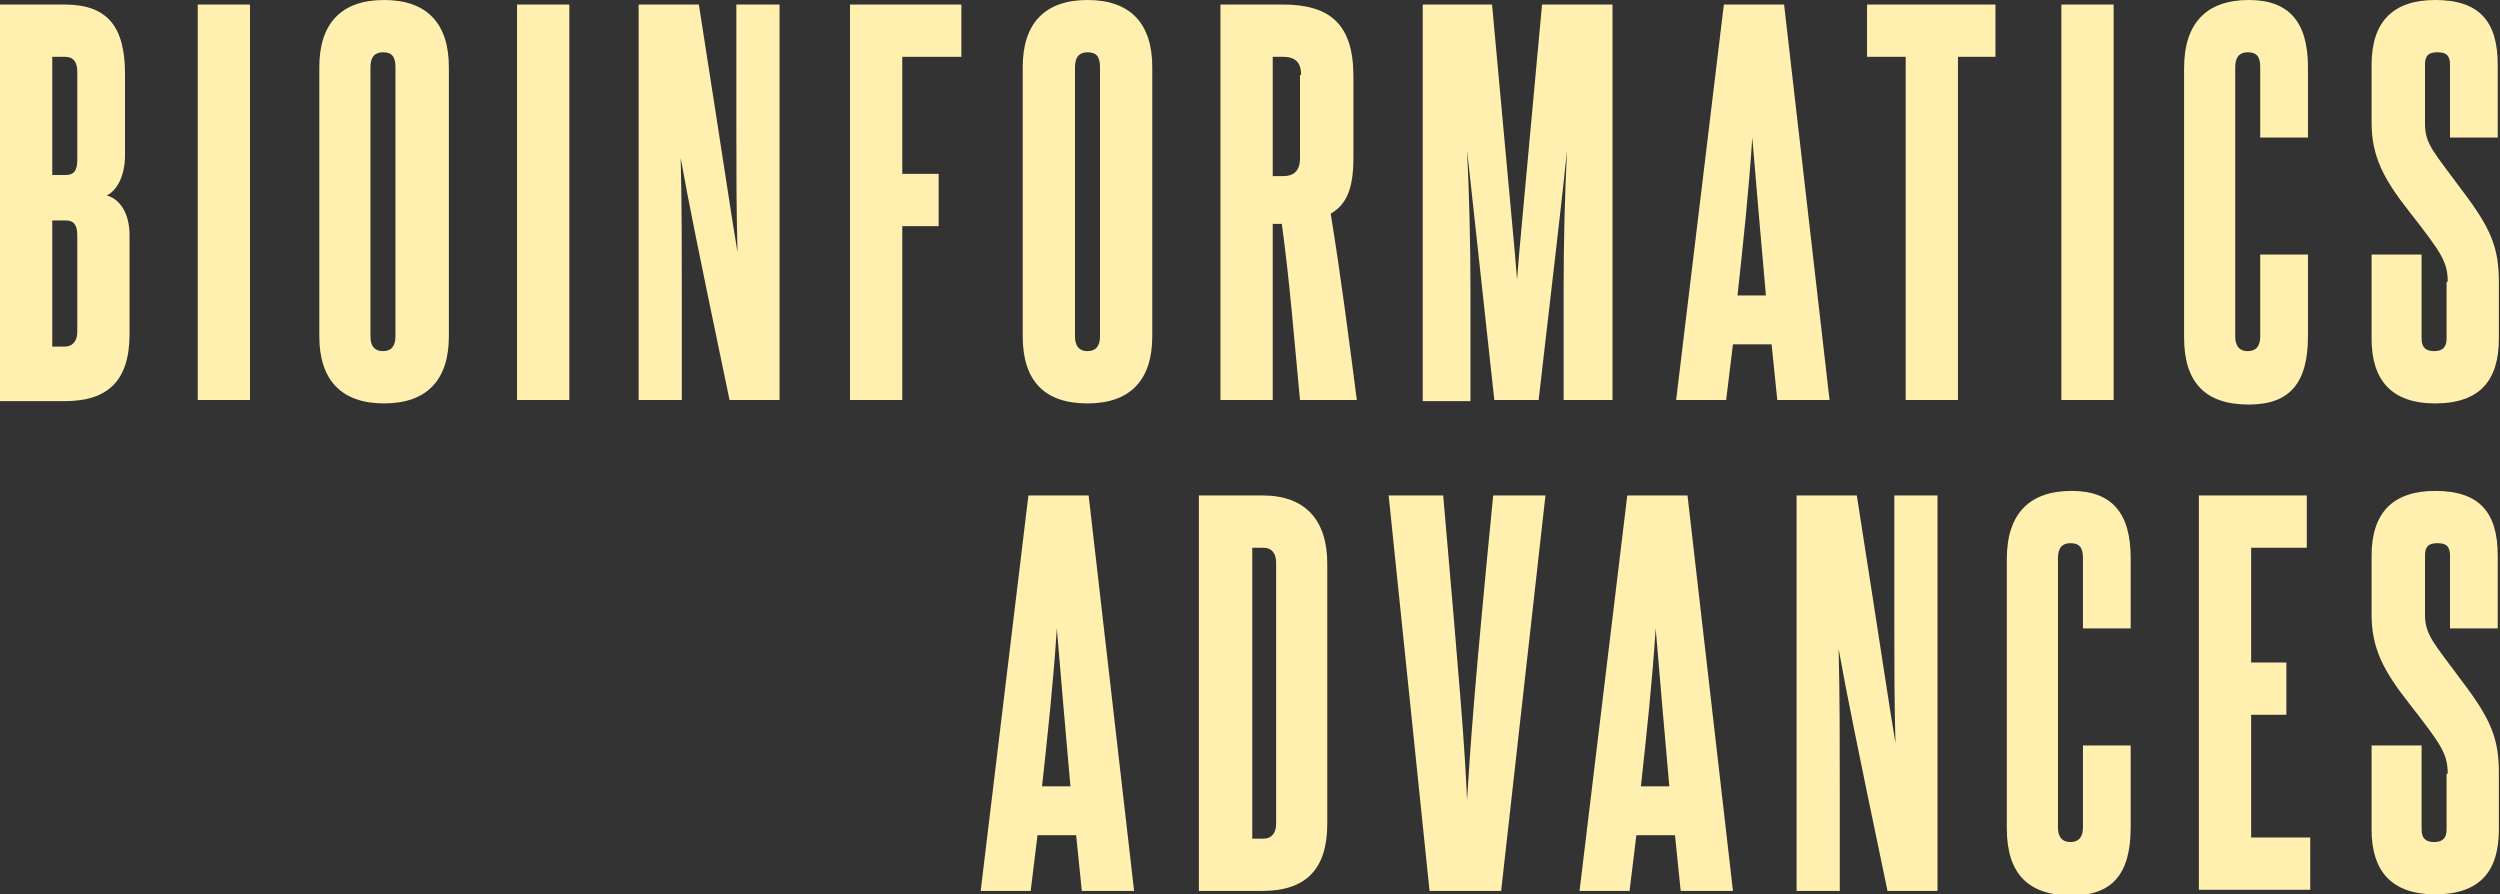
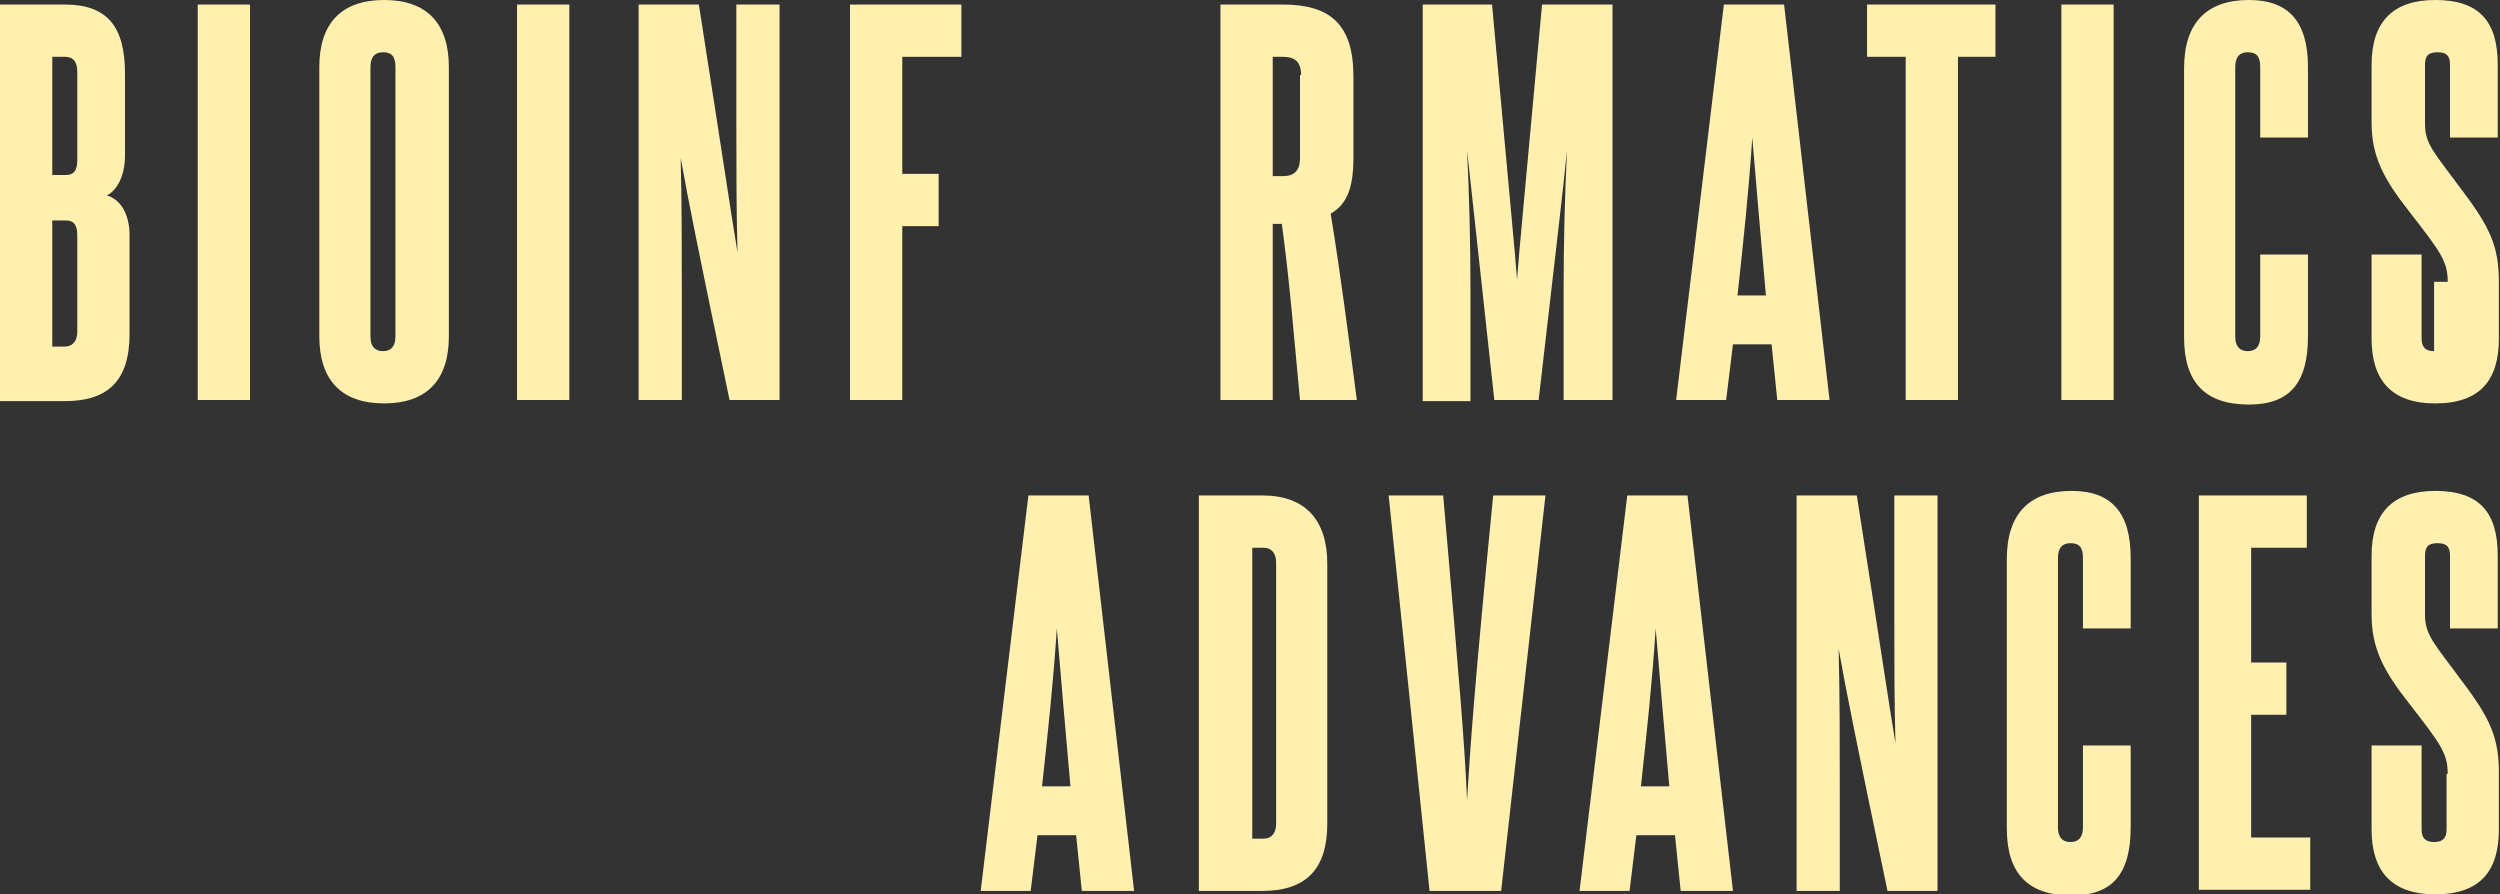
<svg xmlns="http://www.w3.org/2000/svg" version="1.1" id="Layer_1" x="0px" y="0px" viewBox="0 0 220 78.7" style="enable-background:new 0 0 220 78.7;" xml:space="preserve">
  <rect x="0" y="0" width="220" height="78.7" fill="#333333" stroke="none" />
  <style type="text/css">
	.st0{fill:#FFF0B0;}
</style>
  <g>
    <g>
      <path class="st0" d="M0,35.2V0.4h5.7c3.8,0,5.3,2,5.3,6.1v7.2c0,1.6-0.6,3-1.6,3.5c1.1,0.3,2,1.5,2,3.5v8.7c0,4.1-1.9,5.9-5.7,5.9    H0z M6.8,6.3C6.8,5.5,6.5,5,5.7,5H4.6v10.4h1.2c0.7,0,1-0.4,1-1.3V6.3z M6.8,20.7c0-0.9-0.3-1.3-1-1.3H4.6v11.1h1.1    c0.7,0,1.1-0.5,1.1-1.3V20.7z" />
      <path class="st0" d="M17.4,35.2V0.4h4.6v34.8H17.4z" />
      <path class="st0" d="M28.1,5.9C28.1,2.1,30,0,33.8,0c3.8,0,5.7,2.1,5.7,5.9v23.7c0,3.8-1.9,5.9-5.7,5.9c-3.8,0-5.7-2.1-5.7-5.9    V5.9z M34.8,5.9c0-0.9-0.3-1.3-1.1-1.3c-0.7,0-1.1,0.4-1.1,1.3v23.7c0,0.9,0.4,1.3,1.1,1.3c0.7,0,1.1-0.4,1.1-1.3V5.9z" />
      <path class="st0" d="M45.5,35.2V0.4h4.6v34.8H45.5z" />
      <path class="st0" d="M64.2,35.2c-2.8-13.4-3.6-17.4-4.3-21.3c0.1,4.1,0.1,8.2,0.1,12.3v9h-3.8V0.4h5.3c2.3,14.7,2.8,18.2,3.4,21.8    c-0.1-3.7-0.1-7.3-0.1-10.9V0.4h3.8v34.8H64.2z" />
      <path class="st0" d="M74.8,35.2V0.4h9.8V5h-5.2v10.3h3.2v4.6h-3.2v15.3H74.8z" />
-       <path class="st0" d="M90,5.9C90,2.1,91.9,0,95.7,0s5.7,2.1,5.7,5.9v23.7c0,3.8-1.9,5.9-5.7,5.9S90,33.5,90,29.6V5.9z M96.8,5.9    c0-0.9-0.3-1.3-1.1-1.3c-0.7,0-1.1,0.4-1.1,1.3v23.7c0,0.9,0.4,1.3,1.1,1.3c0.7,0,1.1-0.4,1.1-1.3V5.9z" />
      <path class="st0" d="M114.4,35.2c-0.5-5.2-0.9-10.4-1.6-15.5H112v15.5h-4.6V0.4h5.5c4.1,0,6.2,1.7,6.2,6.3v7.2    c0,2.7-0.6,4.1-2,4.9c0.9,5.5,1.6,11,2.3,16.4H114.4z M114.5,6.6c0-1.1-0.5-1.6-1.6-1.6H112v10.5h0.9c1,0,1.5-0.5,1.5-1.6V6.6z" />
      <path class="st0" d="M137.6,35.2v-9.8c0-4.1,0.1-8.2,0.3-12.2c-0.4,4-0.9,8.1-2.5,22h-3.9l-2.4-22c0.2,4.1,0.3,8.2,0.3,12.3v9.8    h-4.2V0.4h6.1c1.7,18.7,2,21.5,2.2,24.2c0.2-2.7,0.5-5.6,2.2-24.2h6.2v34.8H137.6z" />
      <path class="st0" d="M156.4,35.2l-0.5-4.9h-3.4l-0.6,4.9h-4.4l4.2-34.8h5.3l4,34.8H156.4z M155.4,26c-0.4-4.5-0.8-9.1-1.2-13.9    c-0.3,4.7-0.8,9.3-1.3,13.9H155.4z" />
      <path class="st0" d="M167.7,35.2V5h-3.4V0.4h11.3V5h-3.3v30.2H167.7z" />
      <path class="st0" d="M181.4,35.2V0.4h4.6v34.8H181.4z" />
      <path class="st0" d="M198.9,22.4h4.2v7.2c0,4.1-1.6,6-5.2,6c-3.8,0-5.7-1.9-5.7-5.9V6c0-4,2-6,5.7-6c3.5,0,5.2,1.9,5.2,5.9v6.2    h-4.2V5.9c0-0.9-0.3-1.3-1.1-1.3c-0.7,0-1.1,0.4-1.1,1.3v23.7c0,0.9,0.4,1.3,1.1,1.3c0.7,0,1.1-0.4,1.1-1.3V22.4z" />
-       <path class="st0" d="M215.4,24.8c0-1.8-0.6-2.6-3.4-6.2c-2.2-2.8-3.3-4.8-3.3-7.8V5.7c0-3.8,1.9-5.7,5.6-5.7    c3.9,0,5.5,1.9,5.5,5.7v6.4h-4.2V5.7c0-0.8-0.3-1.1-1.1-1.1c-0.8,0-1.1,0.3-1.1,1.1v5.2c0,1.8,0.8,2.5,3.3,5.9    c2.5,3.3,3.2,5,3.2,8v5c0,3.6-1.6,5.7-5.6,5.7c-3.9,0-5.6-2.1-5.6-5.7v-7.4h4.4v7.4c0,0.8,0.4,1.1,1.1,1.1c0.8,0,1.1-0.4,1.1-1.1    V24.8z" />
+       <path class="st0" d="M215.4,24.8c0-1.8-0.6-2.6-3.4-6.2c-2.2-2.8-3.3-4.8-3.3-7.8V5.7c0-3.8,1.9-5.7,5.6-5.7    c3.9,0,5.5,1.9,5.5,5.7v6.4h-4.2V5.7c0-0.8-0.3-1.1-1.1-1.1c-0.8,0-1.1,0.3-1.1,1.1v5.2c0,1.8,0.8,2.5,3.3,5.9    c2.5,3.3,3.2,5,3.2,8v5c0,3.6-1.6,5.7-5.6,5.7c-3.9,0-5.6-2.1-5.6-5.7v-7.4h4.4v7.4c0,0.8,0.4,1.1,1.1,1.1V24.8z" />
    </g>
    <g>
      <path class="st0" d="M95.2,78.4l-0.5-4.9h-3.4l-0.6,4.9h-4.4l4.2-34.8h5.3l4,34.8H95.2z M94.2,69.2c-0.4-4.5-0.8-9.1-1.2-13.9    c-0.3,4.7-0.8,9.3-1.3,13.9H94.2z" />
      <path class="st0" d="M105.5,78.4V43.6h5.6c3.8,0,5.7,2.2,5.7,6v22.9c0,4-1.9,5.9-5.7,5.9H105.5z M112.3,49.5    c0-0.8-0.4-1.3-1.1-1.3h-1v25.6h1c0.7,0,1.1-0.5,1.1-1.3V49.5z" />
      <path class="st0" d="M125.8,78.4l-3.6-34.8h4.8c1.5,17.2,1.9,22.1,2.1,26.8c0.3-4.8,0.6-9.5,2.3-26.8h4.6l-3.9,34.8H125.8z" />
      <path class="st0" d="M147.9,78.4l-0.5-4.9H144l-0.6,4.9H139l4.2-34.8h5.3l4,34.8H147.9z M146.9,69.2c-0.4-4.5-0.8-9.1-1.2-13.9    c-0.3,4.7-0.8,9.3-1.3,13.9H146.9z" />
      <path class="st0" d="M166.1,78.4c-2.8-13.4-3.6-17.4-4.3-21.3c0.1,4.1,0.1,8.2,0.1,12.3v9h-3.8V43.6h5.3    c2.3,14.7,2.8,18.2,3.4,21.8c-0.1-3.7-0.1-7.3-0.1-10.9V43.6h3.8v34.8H166.1z" />
      <path class="st0" d="M183.3,65.6h4.2v7.2c0,4.1-1.6,6-5.2,6c-3.8,0-5.7-1.9-5.7-5.9V49.2c0-4,2-6,5.7-6c3.5,0,5.2,1.9,5.2,5.9v6.2    h-4.2v-6.2c0-0.9-0.3-1.3-1.1-1.3c-0.7,0-1.1,0.4-1.1,1.3v23.7c0,0.9,0.4,1.3,1.1,1.3c0.7,0,1.1-0.4,1.1-1.3V65.6z" />
      <path class="st0" d="M193.5,78.4V43.6h9.5v4.6h-4.9v10.1h3.1v4.6h-3.1v10.8h5.2v4.6H193.5z" />
      <path class="st0" d="M215.4,68.1c0-1.8-0.6-2.6-3.4-6.2c-2.2-2.8-3.3-4.8-3.3-7.8v-5.2c0-3.8,1.9-5.7,5.6-5.7    c3.9,0,5.5,1.9,5.5,5.7v6.4h-4.2v-6.4c0-0.8-0.3-1.1-1.1-1.1c-0.8,0-1.1,0.3-1.1,1.1v5.2c0,1.8,0.8,2.5,3.3,5.9    c2.5,3.3,3.2,5,3.2,8v5c0,3.6-1.6,5.7-5.6,5.7c-3.9,0-5.6-2.1-5.6-5.7v-7.4h4.4V73c0,0.8,0.4,1.1,1.1,1.1c0.8,0,1.1-0.4,1.1-1.1    V68.1z" />
    </g>
  </g>
</svg>